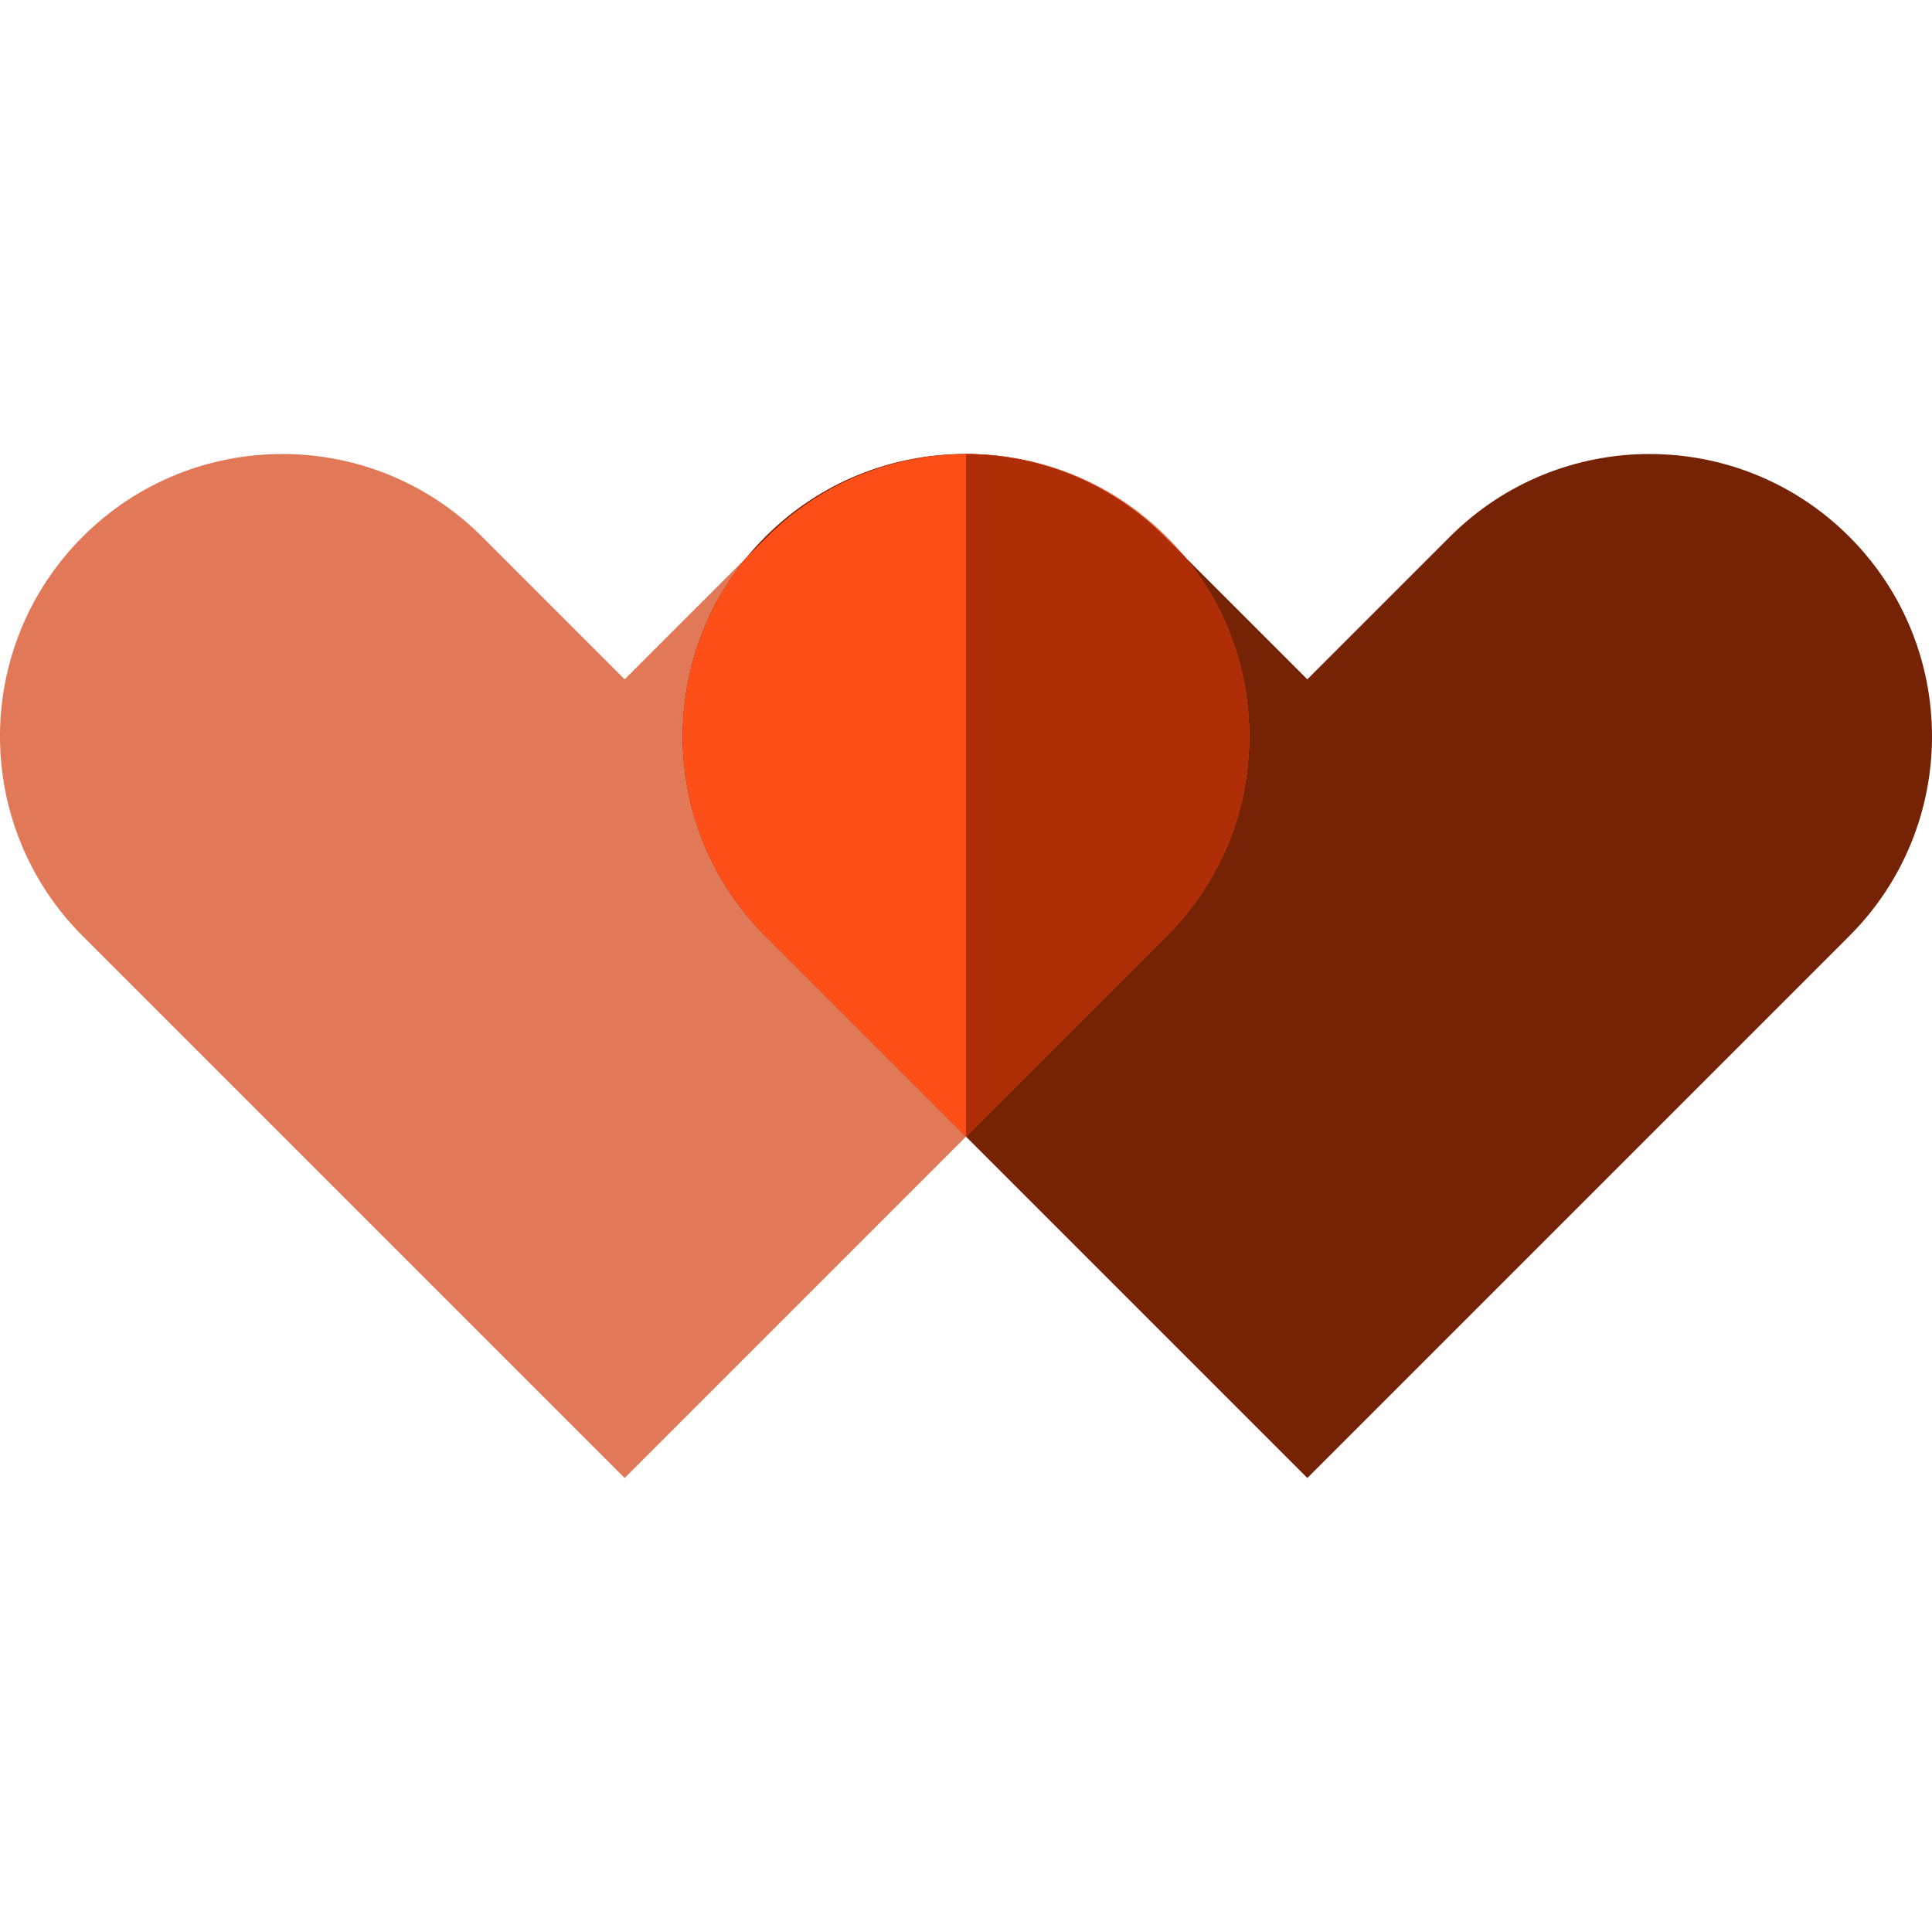
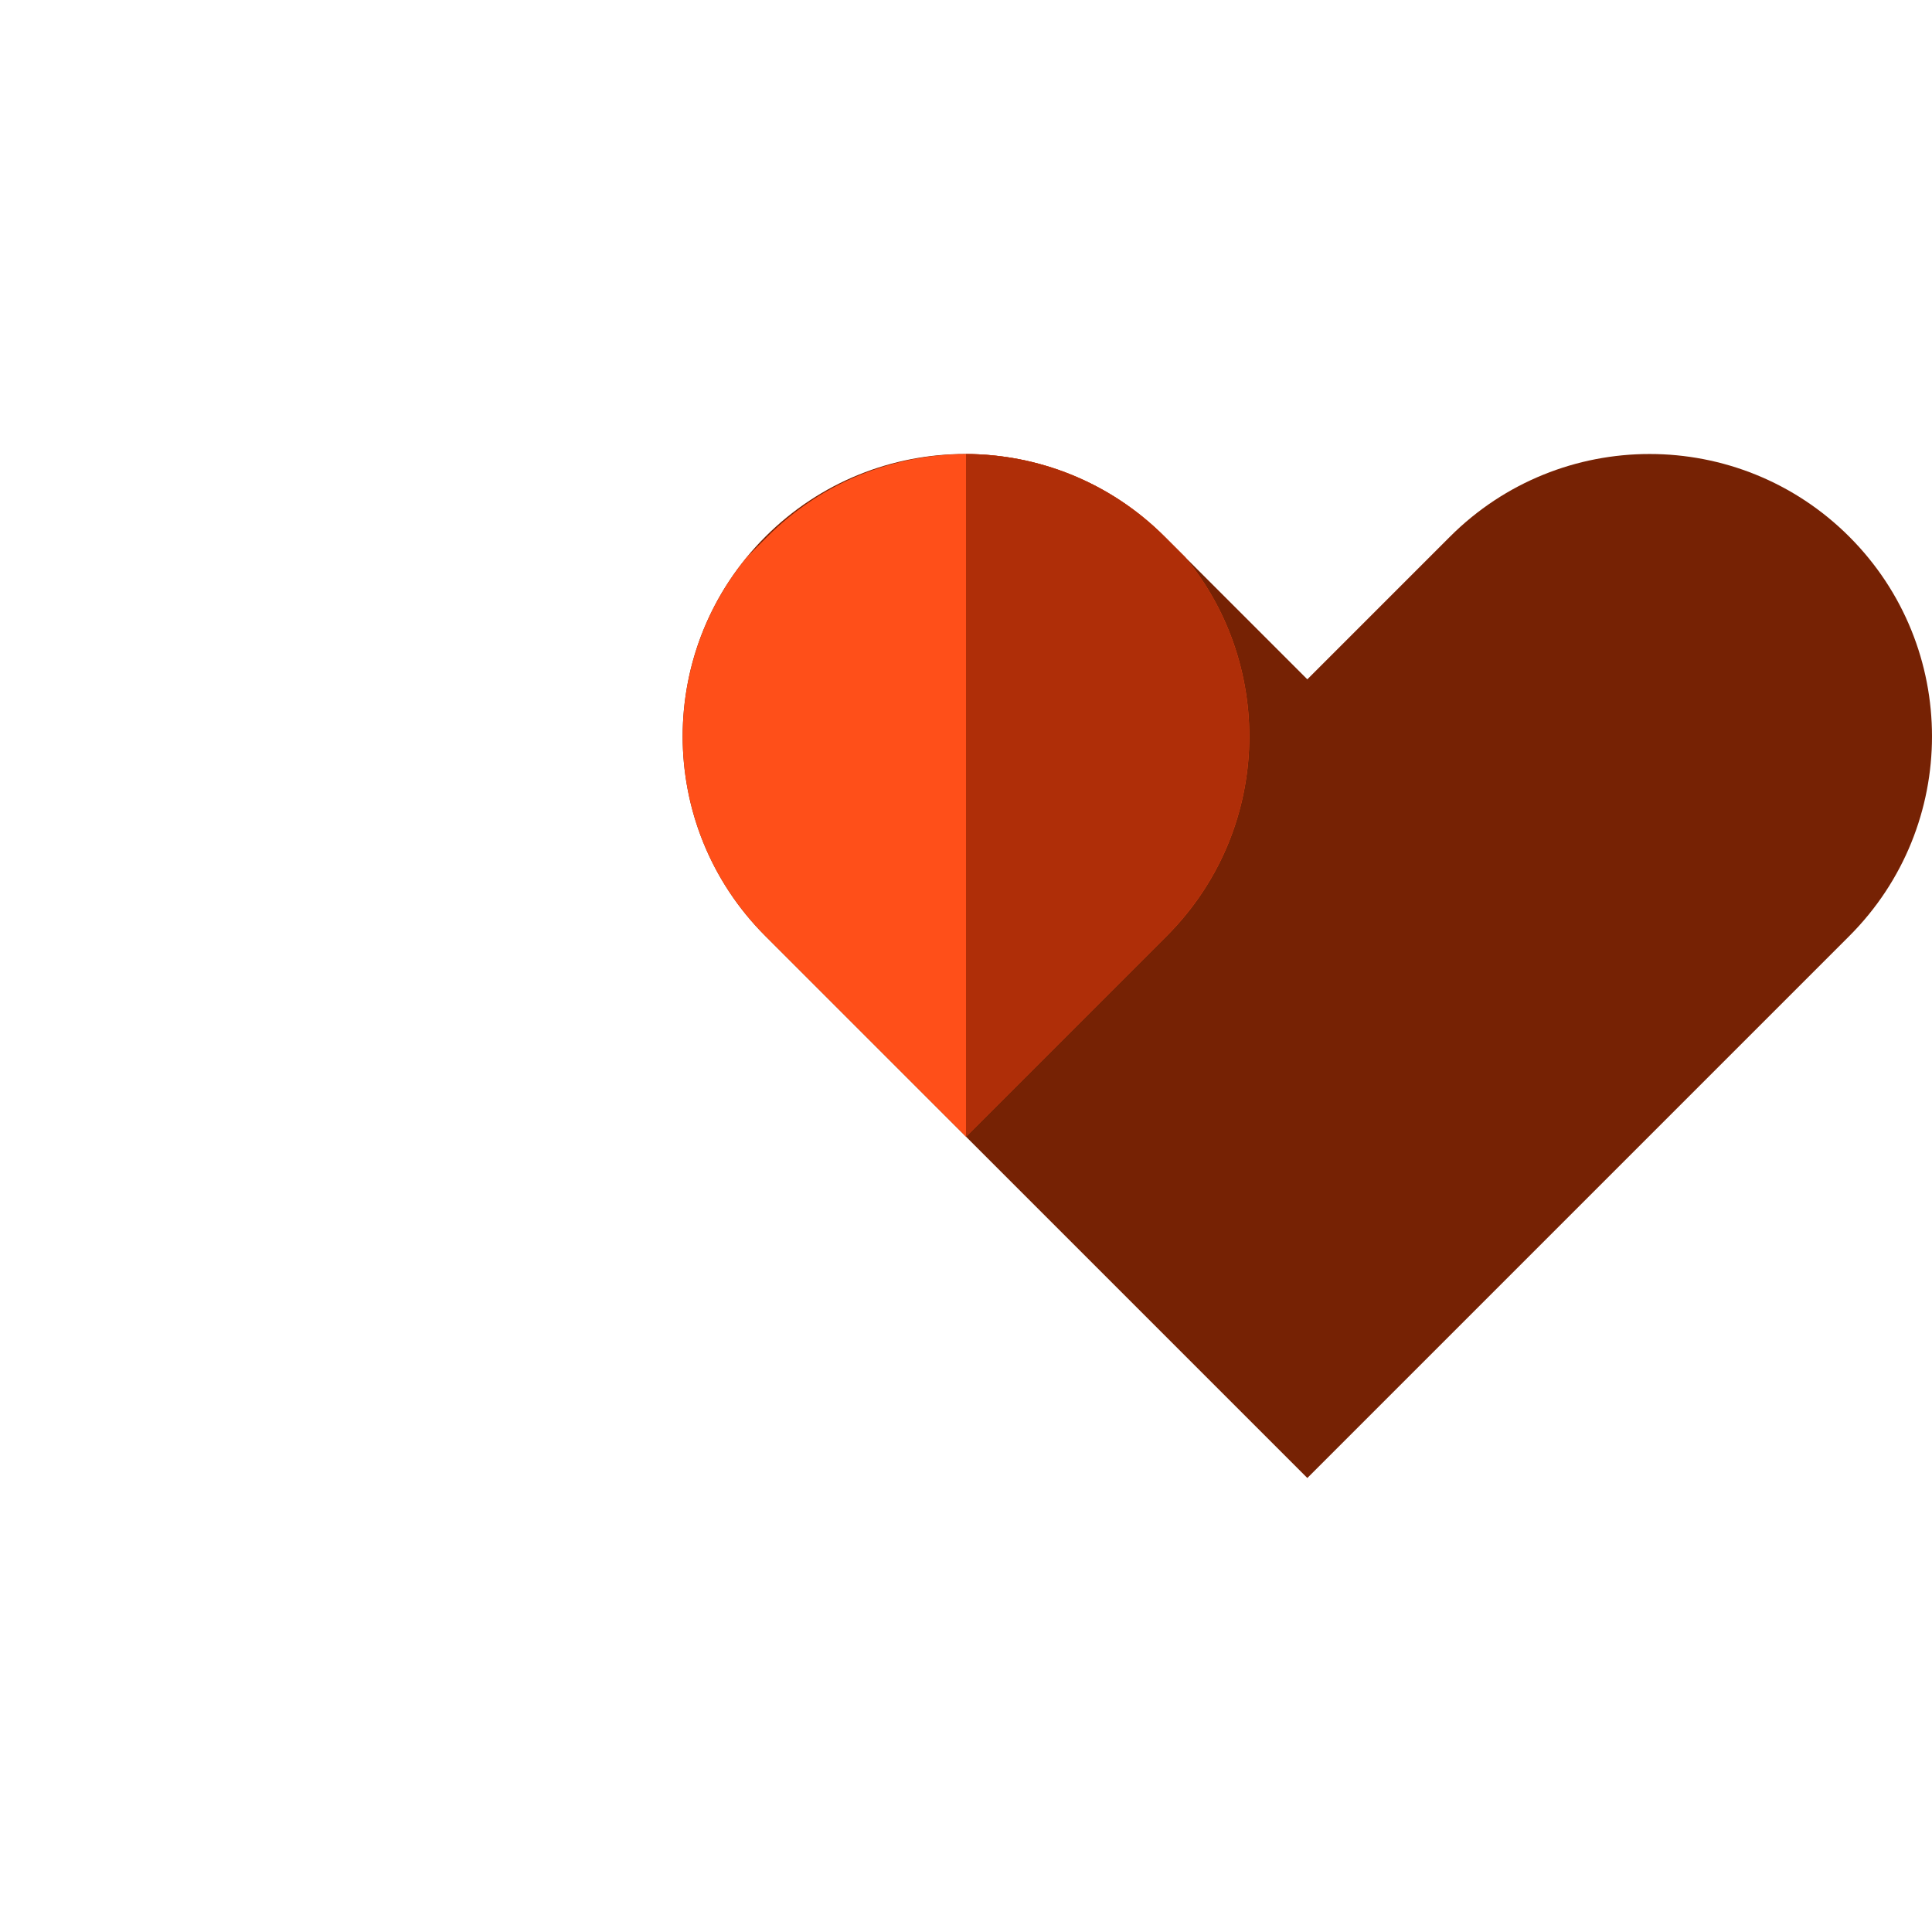
<svg xmlns="http://www.w3.org/2000/svg" height="800px" width="800px" version="1.1" id="Layer_1" viewBox="0 0 512 512" xml:space="preserve">
-   <path style="fill:#E17858;" d="M309.167,142.233c-29.224-29.224-76.606-29.224-105.829,0l-37.797,37.796l-37.796-37.797  c-29.224-29.224-76.606-29.224-105.829,0s-29.224,76.604,0,105.829l143.626,143.626l143.626-143.626  C338.392,218.838,338.392,171.456,309.167,142.233z" />
  <path style="fill:#762204;" d="M490.082,142.233c-29.224-29.224-76.606-29.224-105.829,0l-37.797,37.796l-37.797-37.797  c-29.223-29.224-76.606-29.224-105.829,0s-29.224,76.604,0,105.829l143.626,143.626l143.625-143.626  C519.306,218.838,519.306,171.456,490.082,142.233z" />
  <path style="fill:#FF4F19;" d="M256.012,120.321c-19.07,0.061-38.123,7.362-52.672,21.913l-5.407,5.407  c-24.213,29.396-22.586,72.937,4.9,100.422l53.168,53.168l53.167-53.168c27.487-27.487,29.113-71.034,4.894-100.43l-5.4-5.4  C294.117,127.688,275.074,120.388,256.012,120.321z" />
  <path style="fill:#AF2E08;" d="M314.061,147.632l-5.4-5.4c-14.544-14.544-33.587-21.844-52.65-21.911c-0.004,0-0.008,0-0.012,0  v180.907v0.001l53.167-53.168C336.655,220.575,338.28,177.028,314.061,147.632z" />
</svg>